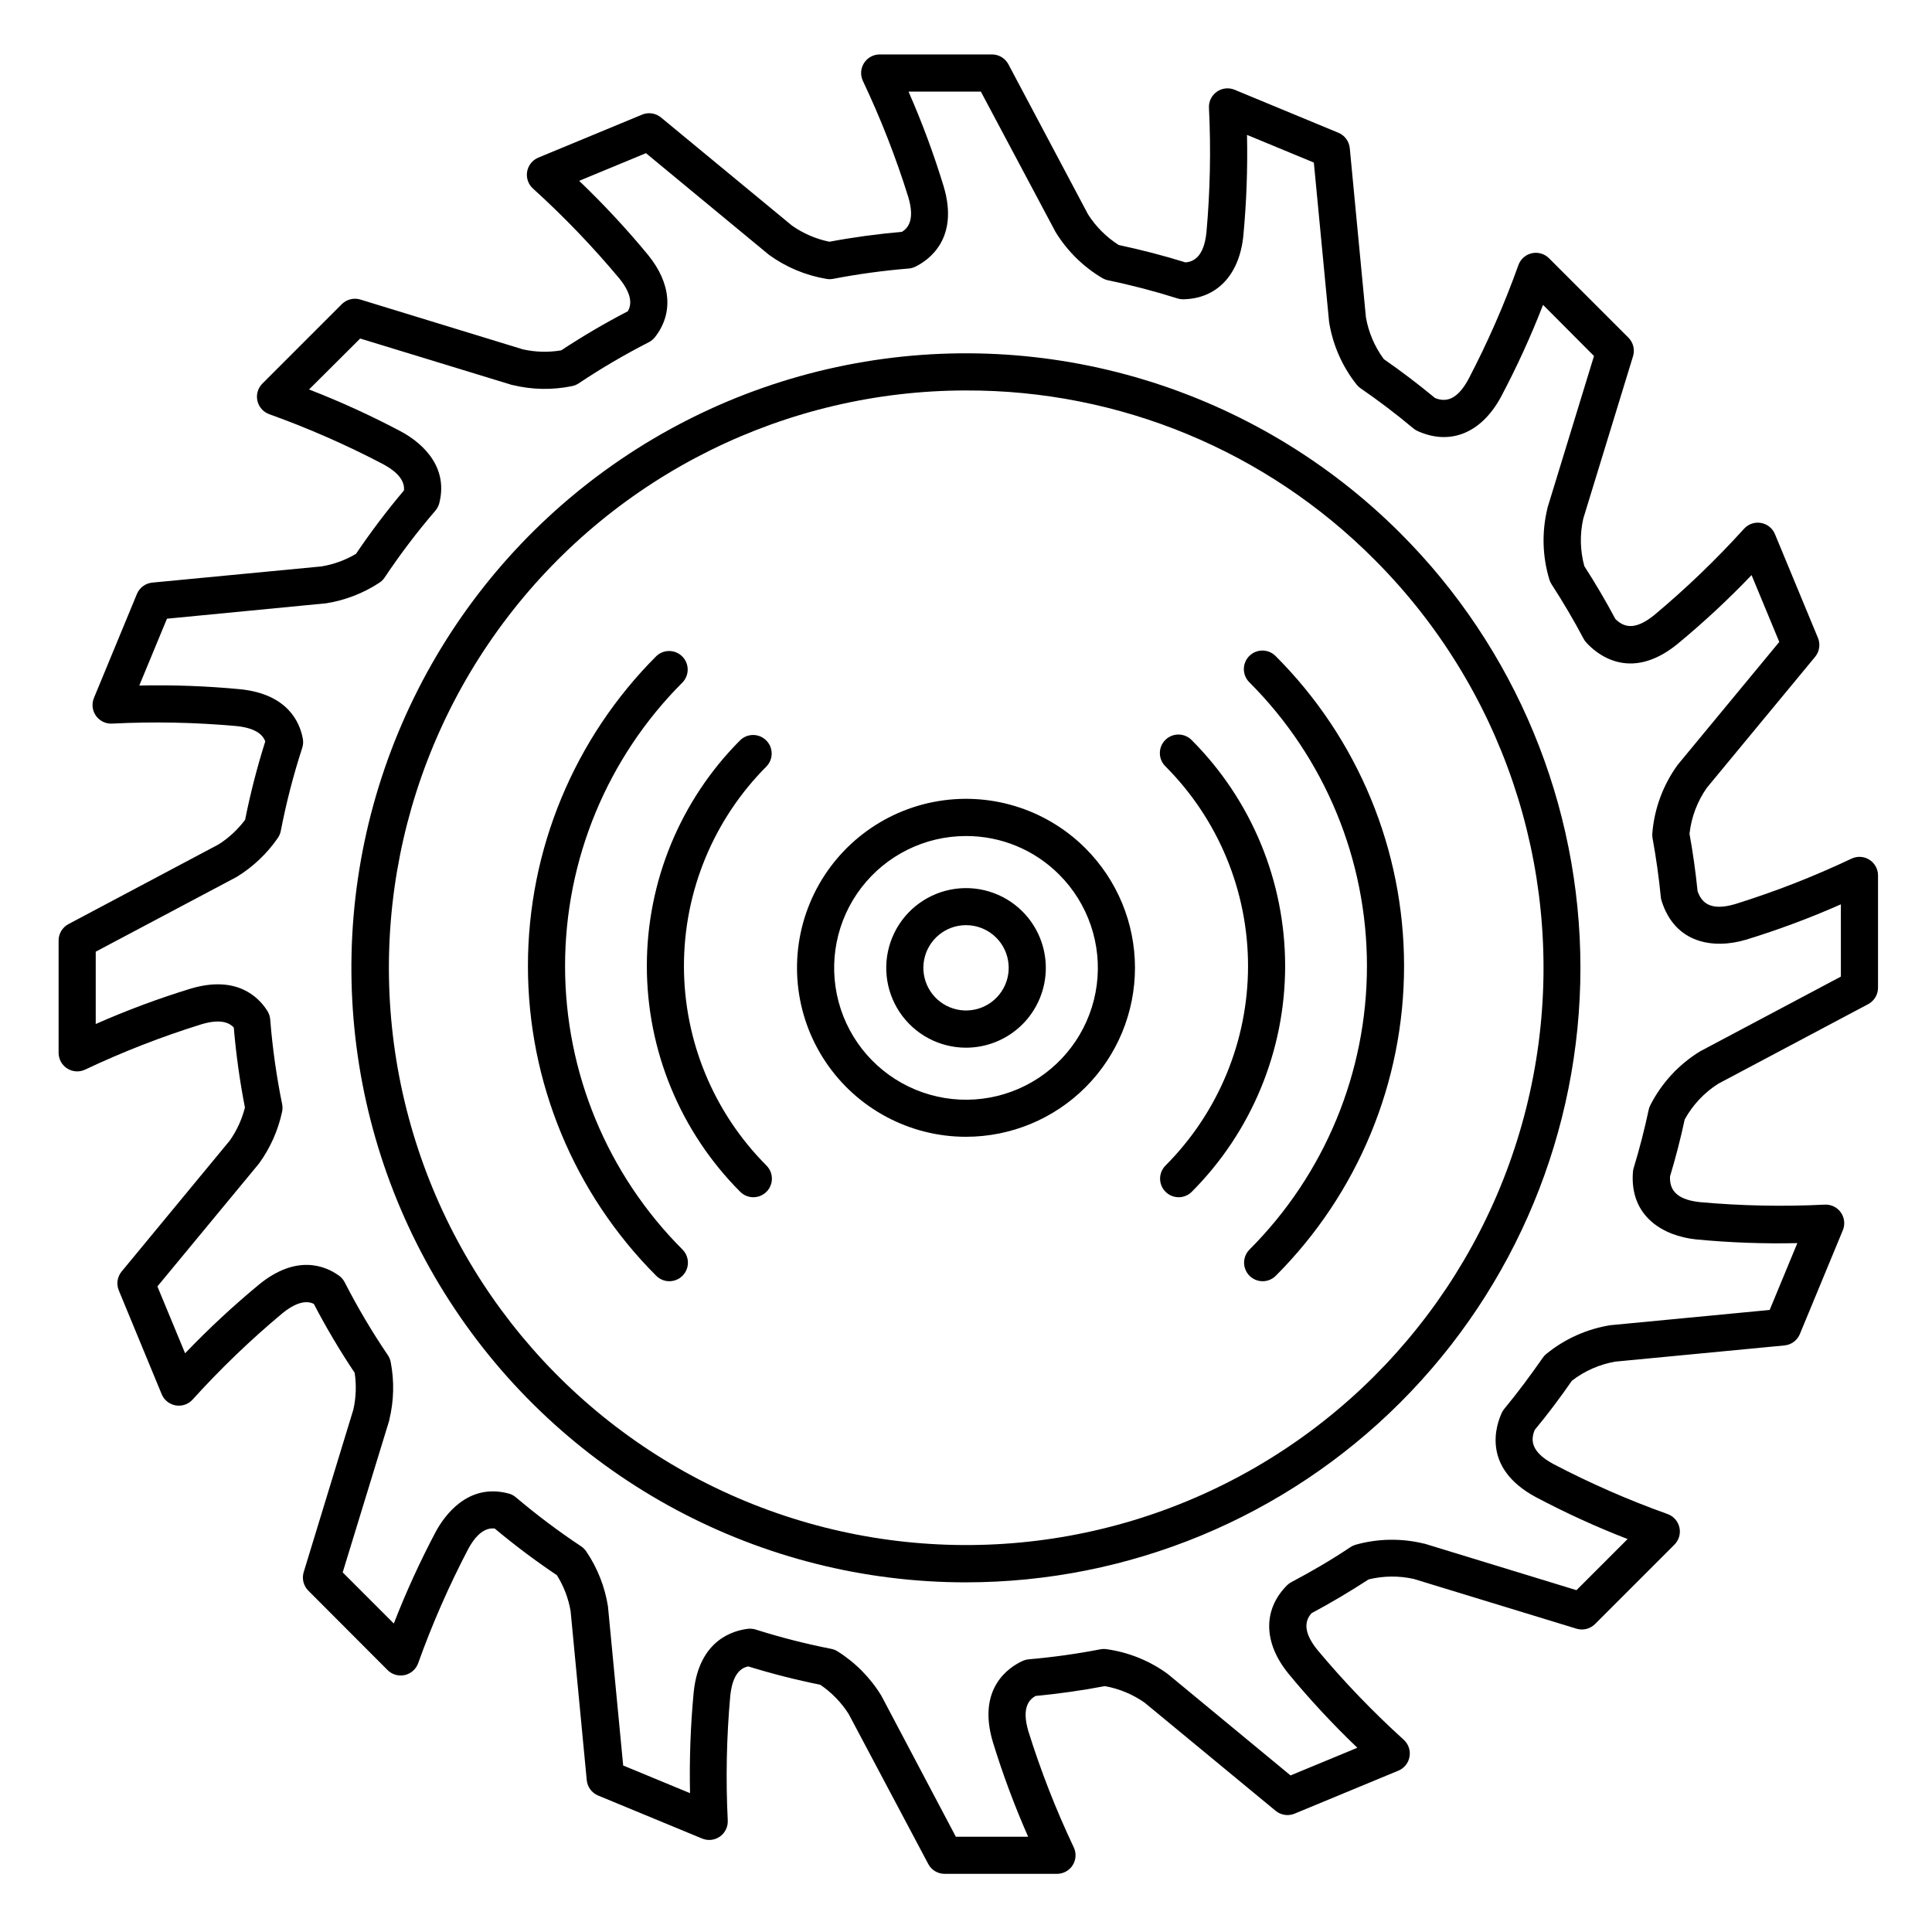
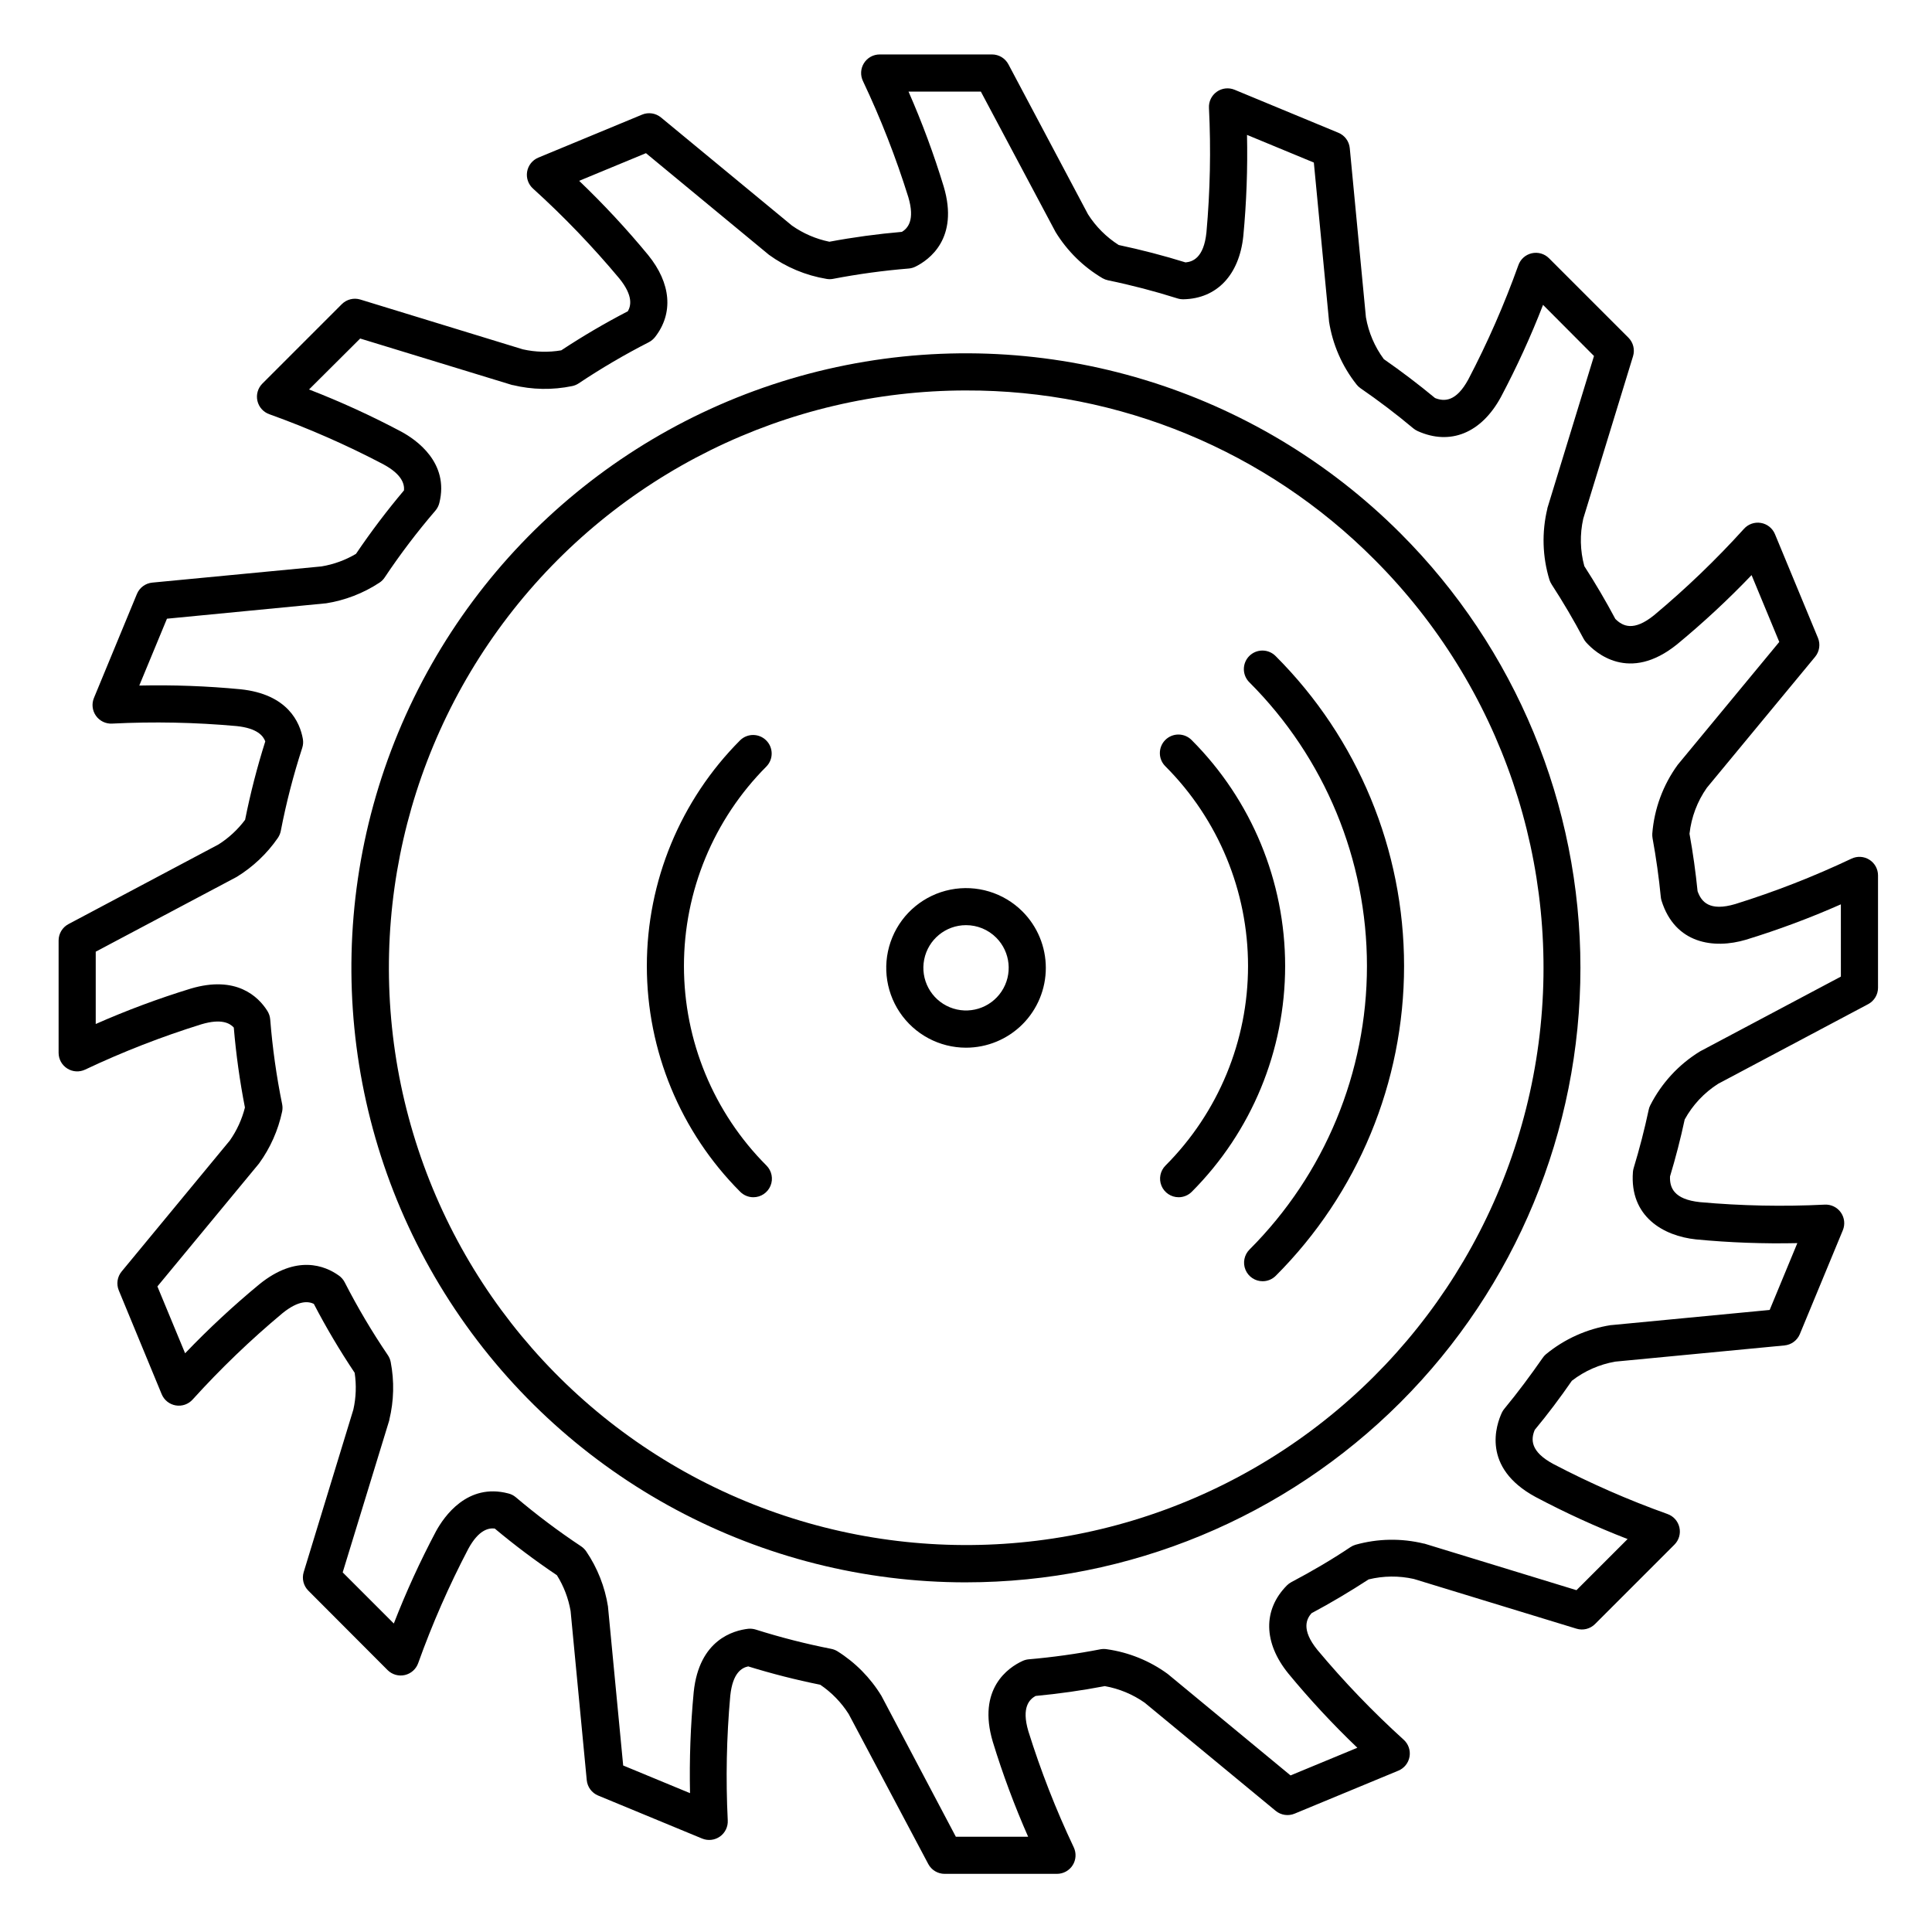
<svg xmlns="http://www.w3.org/2000/svg" fill="#000000" width="800px" height="800px" version="1.1" viewBox="144 144 512 512">
  <g>
    <path d="m424.11 640.59h-29.766c-1.82 0-3.496-1.004-4.348-2.617l-21.105-39.773h-0.004c-1.949-3.059-4.504-5.688-7.508-7.723-6.441-1.301-12.816-2.922-19.098-4.863-1.664 0.344-4.113 1.652-4.754 7.785-0.988 10.973-1.211 22-0.668 33.004 0.098 1.688-0.68 3.312-2.059 4.293-1.379 0.98-3.168 1.184-4.731 0.539l-27.551-11.395h-0.004c-1.68-0.695-2.844-2.262-3.019-4.074l-4.281-44.832c-0.586-3.367-1.816-6.59-3.629-9.484-5.707-3.832-11.203-7.961-16.473-12.371-1.586-0.188-4.25 0.285-7.027 5.41v0.004c-5.109 9.762-9.539 19.863-13.254 30.238-0.559 1.594-1.898 2.793-3.547 3.172-1.648 0.375-3.375-0.121-4.57-1.312l-21-21.047c-1.289-1.289-1.762-3.18-1.23-4.922l13.156-43.059c0.723-3.203 0.84-6.516 0.348-9.762-3.941-5.887-7.555-11.98-10.824-18.266-1.398-0.668-3.938-1.043-8.285 2.461-8.457 7.059-16.414 14.703-23.805 22.867-1.125 1.27-2.824 1.867-4.496 1.586s-3.082-1.406-3.731-2.973l-11.363-27.5c-0.699-1.688-0.406-3.617 0.754-5.019l28.664-34.707c1.859-2.648 3.215-5.613 4.008-8.746-1.367-7.008-2.352-14.082-2.953-21.195-1.043-1.141-3.277-2.441-8.57-0.867-10.531 3.277-20.82 7.285-30.789 11.996-1.527 0.738-3.324 0.641-4.758-0.262-1.438-0.898-2.309-2.473-2.309-4.168v-29.773c0.004-1.82 1.012-3.488 2.617-4.34l39.773-21.117c2.723-1.73 5.106-3.941 7.035-6.523 1.398-7.019 3.184-13.953 5.344-20.773-0.523-1.445-2.098-3.484-7.566-4.062-10.973-0.992-22-1.215-33.004-0.66-1.691 0.098-3.316-0.68-4.297-2.062-0.984-1.383-1.184-3.172-0.535-4.738l11.387-27.551c0.699-1.684 2.269-2.84 4.082-3.012l44.832-4.289c3.227-0.535 6.328-1.664 9.141-3.328 3.941-5.828 8.188-11.445 12.723-16.824 0.137-1.574-0.414-4.172-5.434-6.887l0.004-0.004c-9.758-5.121-19.859-9.562-30.23-13.281-1.602-0.555-2.805-1.895-3.184-3.547-0.379-1.652 0.117-3.383 1.316-4.582l21.047-21.047c1.289-1.285 3.18-1.758 4.918-1.223l43.059 13.195h0.004c3.34 0.75 6.797 0.84 10.172 0.266 5.695-3.758 11.586-7.215 17.645-10.352 0.816-1.406 1.496-4.082-2.254-8.699-7.059-8.453-14.695-16.406-22.855-23.801-1.266-1.125-1.859-2.824-1.578-4.492 0.281-1.668 1.402-3.074 2.965-3.727l27.504-11.395h-0.004c1.68-0.695 3.606-0.406 5.012 0.75l34.734 28.676v-0.004c2.973 2.086 6.34 3.535 9.898 4.262 6.277-1.18 12.734-2.055 19.219-2.617 1.504-0.926 3.523-3.039 1.691-9.211-3.285-10.512-7.297-20.785-12.016-30.738-0.738-1.527-0.641-3.324 0.262-4.758 0.898-1.438 2.473-2.309 4.168-2.309h29.766c1.824 0 3.496 1.008 4.348 2.617l21.105 39.773h0.004c2.082 3.262 4.852 6.027 8.117 8.109 5.973 1.27 11.926 2.812 17.711 4.613 1.859-0.168 4.832-1.152 5.539-7.922 0.988-10.973 1.211-22 0.672-33.004-0.098-1.688 0.68-3.309 2.059-4.289 1.379-0.984 3.164-1.188 4.731-0.539l27.504 11.395c1.684 0.691 2.844 2.262 3.019 4.074l4.281 44.832v-0.004c0.699 4.016 2.32 7.812 4.742 11.09 4.633 3.219 9.199 6.68 13.578 10.312 2.469 0.984 5.598 0.984 8.809-4.922v0.004c5.109-9.762 9.539-19.867 13.254-30.238 0.547-1.609 1.883-2.816 3.535-3.203 1.656-0.387 3.391 0.105 4.594 1.305l21.047 21.047c1.289 1.285 1.762 3.18 1.23 4.918l-13.195 43.059v0.004c-0.934 4.152-0.836 8.469 0.285 12.574 2.953 4.574 5.707 9.27 8.215 13.984 1.969 1.969 4.871 3.387 10.273-0.984 8.457-7.062 16.41-14.703 23.805-22.871 1.125-1.266 2.824-1.867 4.496-1.582 1.672 0.281 3.082 1.402 3.731 2.973l11.395 27.504v-0.004c0.695 1.684 0.402 3.617-0.758 5.019l-28.684 34.695c-2.539 3.613-4.117 7.805-4.598 12.191 0.926 5.098 1.633 10.215 2.137 15.211 0.984 2.785 3.109 5.461 10.016 3.406 10.52-3.281 20.793-7.297 30.75-12.012 1.527-0.738 3.32-0.637 4.754 0.266 1.434 0.898 2.301 2.469 2.301 4.16v29.777c0 1.816-1.004 3.484-2.606 4.34l-39.773 21.117c-3.699 2.359-6.742 5.609-8.855 9.453-1.082 5.059-2.391 10.125-3.887 15.086-0.109 2.875 0.895 6.082 7.961 6.82 10.973 0.984 22 1.207 33.004 0.66 1.691-0.102 3.316 0.68 4.297 2.059 0.98 1.383 1.184 3.172 0.531 4.738l-11.387 27.504h0.004c-0.699 1.684-2.269 2.84-4.086 3.012l-44.832 4.289h0.004c-4.191 0.727-8.141 2.465-11.504 5.066-3.078 4.457-6.375 8.855-9.84 13.02-1.055 2.527-1.191 5.758 4.922 9.043h-0.004c9.758 5.109 19.859 9.535 30.23 13.246 1.602 0.555 2.805 1.895 3.184 3.547 0.383 1.648-0.117 3.383-1.312 4.578l-21.051 21.051c-1.285 1.285-3.18 1.754-4.918 1.219l-43.102-13.176c-3.945-0.883-8.043-0.84-11.973 0.117-4.922 3.199-9.969 6.211-15.133 8.965-1.258 1.426-2.863 4.262 1.543 9.703 7.059 8.453 14.699 16.406 22.859 23.801 1.262 1.129 1.859 2.824 1.574 4.492-0.281 1.672-1.398 3.078-2.965 3.727l-27.504 11.395h0.004c-1.68 0.695-3.606 0.406-5.012-0.746l-34.734-28.676c-3.156-2.211-6.754-3.703-10.547-4.379-6.023 1.152-12.184 2.027-18.352 2.609-1.586 0.895-3.797 2.953-1.91 9.34v-0.004c3.285 10.516 7.297 20.785 12.016 30.742 0.738 1.523 0.641 3.32-0.258 4.758-0.902 1.434-2.477 2.305-4.172 2.305zm-26.805-9.84h19.16c-3.613-8.199-6.742-16.602-9.367-25.168-4.172-14.031 4.113-19.68 7.871-21.402 0.52-0.242 1.074-0.395 1.645-0.445 6.414-0.555 12.797-1.449 19.117-2.676 0.527-0.082 1.062-0.082 1.586 0 5.828 0.824 11.363 3.066 16.117 6.535 0.035 0.02 0.07 0.047 0.098 0.078l32.473 26.832 17.711-7.332v0.004c-6.481-6.195-12.59-12.766-18.293-19.68-6.621-8.156-6.769-16.875-0.402-23.32v-0.004c0.352-0.355 0.758-0.66 1.203-0.895 5.352-2.824 10.629-5.902 15.664-9.277 0.406-0.273 0.855-0.484 1.328-0.621 5.91-1.66 12.148-1.77 18.113-0.316h0.109l40.344 12.348 13.551-13.551v0.004c-8.352-3.238-16.508-6.969-24.422-11.168-14.395-7.805-10.41-19.141-8.855-22.426 0.176-0.352 0.398-0.684 0.656-0.984 3.543-4.289 6.887-8.797 10.086-13.391 0.242-0.367 0.535-0.699 0.867-0.984 4.949-4.078 10.898-6.75 17.23-7.746h0.117l41.969-4.016 7.332-17.711c-8.961 0.199-17.926-0.129-26.844-0.984-8.68-0.906-17.625-6.07-16.727-17.852l-0.004 0.004c0.031-0.355 0.098-0.711 0.199-1.055 1.543-5.078 2.883-10.273 3.984-15.449 0.078-0.398 0.211-0.785 0.395-1.148 2.988-5.902 7.555-10.859 13.195-14.32l0.109-0.059 37.234-19.77-0.004-19.148c-8.191 3.621-16.594 6.754-25.16 9.379-8.473 2.519-18.793 1.113-22.367-10.363v0.004c-0.098-0.32-0.164-0.652-0.195-0.984-0.492-5.106-1.23-10.344-2.184-15.566-0.066-0.395-0.09-0.793-0.07-1.191 0.512-6.586 2.844-12.902 6.731-18.246l0.078-0.098 26.844-32.473-7.34-17.711c-6.195 6.477-12.77 12.586-19.68 18.293-12.793 10.371-21.758 2.234-24.195-0.5-0.262-0.301-0.488-0.633-0.672-0.984-2.559-4.832-5.402-9.672-8.453-14.367h0.004c-0.238-0.367-0.426-0.758-0.562-1.172-1.879-6.129-2.07-12.652-0.562-18.883v-0.109l12.359-40.344-13.5-13.551c-3.242 8.355-6.973 16.508-11.168 24.426-5.188 9.555-13.43 12.922-22.082 9.012-0.406-0.188-0.785-0.426-1.129-0.707-4.508-3.777-9.23-7.359-14.023-10.656-0.391-0.277-0.742-0.605-1.035-0.984-3.836-4.852-6.348-10.617-7.289-16.73-0.004-0.035-0.004-0.07 0-0.105l-4.016-41.969-17.711-7.332c0.191 8.957-0.137 17.918-0.984 26.836-1.074 10.273-6.996 16.543-15.832 16.727-0.547 0.012-1.094-0.066-1.613-0.227-6.051-1.914-12.191-3.516-18.402-4.801-0.512-0.109-1-0.293-1.457-0.551-5.082-3-9.352-7.199-12.438-12.23l-0.059-0.109-19.75-37.117h-19.168c3.602 8.199 6.719 16.605 9.328 25.172 4.094 13.777-3.887 19.434-7.508 21.227v-0.004c-0.559 0.277-1.16 0.441-1.781 0.492-6.738 0.551-13.441 1.469-20.082 2.746-0.562 0.105-1.141 0.105-1.703 0-5.519-0.918-10.746-3.113-15.273-6.406l-0.09-0.078-32.473-26.832-17.711 7.332 0.004-0.004c6.481 6.195 12.59 12.766 18.293 19.68 6.082 7.5 6.742 15.418 1.812 21.738h-0.004c-0.445 0.562-1.004 1.027-1.645 1.359-6.394 3.266-12.594 6.902-18.566 10.891-0.516 0.344-1.094 0.59-1.703 0.719-5.223 1.09-10.621 0.996-15.801-0.266h-0.109l-40.305-12.328-13.551 13.5c8.355 3.238 16.508 6.969 24.422 11.168 3.938 2.125 12.793 8.215 10.105 18.914-0.184 0.746-0.543 1.438-1.043 2.027-4.832 5.625-9.32 11.539-13.441 17.711-0.359 0.543-0.824 1.008-1.367 1.367-4.301 2.832-9.16 4.707-14.246 5.5h-0.117l-41.969 4.062-7.332 17.711v0.004c8.957-0.199 17.918 0.129 26.832 0.984 12.535 1.309 15.742 8.797 16.512 13.145 0.145 0.801 0.086 1.621-0.164 2.391-2.344 7.211-4.242 14.559-5.68 22.004-0.129 0.656-0.391 1.281-0.766 1.84-2.879 4.176-6.598 7.703-10.926 10.352l-0.109 0.059-37.242 19.75v19.168c8.199-3.621 16.605-6.75 25.172-9.379 12.113-3.59 17.93 2.137 20.309 5.902v0.004c0.434 0.68 0.691 1.457 0.758 2.262 0.598 7.539 1.652 15.035 3.16 22.445 0.133 0.648 0.133 1.32 0 1.969-1.055 4.969-3.144 9.664-6.133 13.773l-0.078 0.098-26.844 32.473 7.34 17.711 0.004 0.004c6.195-6.477 12.766-12.586 19.68-18.293 9.84-7.981 17.426-4.922 21.066-2.301v-0.004c0.648 0.465 1.18 1.074 1.543 1.781 3.414 6.668 7.234 13.117 11.438 19.316 0.371 0.547 0.629 1.164 0.754 1.812 0.98 5.066 0.855 10.285-0.363 15.301v0.109l-12.359 40.344 13.551 13.551v-0.004c3.242-8.352 6.973-16.504 11.168-24.422 2.156-3.938 8.324-12.891 19.16-10.047 0.723 0.168 1.398 0.508 1.969 0.984 5.523 4.68 11.316 9.035 17.348 13.039 0.52 0.352 0.969 0.793 1.328 1.309 2.992 4.406 4.973 9.426 5.793 14.691 0.008 0.035 0.008 0.07 0 0.105l4.016 41.969 17.711 7.332h0.004c-0.195-8.957 0.133-17.918 0.98-26.836 1.457-13.875 10.598-16.285 14.453-16.727h0.004c0.664-0.059 1.332 0.012 1.969 0.207 6.574 2.078 13.258 3.785 20.023 5.117 0.574 0.113 1.125 0.324 1.625 0.629 4.75 2.981 8.742 7.023 11.66 11.809l0.059 0.109z" />
    <path d="m400 563.34c-54.395 0.008-105.2-27.141-135.42-72.363-30.223-45.219-35.875-102.55-15.062-152.8 20.809-50.254 65.336-86.801 118.68-97.414 53.348-10.613 108.47 6.106 146.93 44.562 30.543 30.539 47.699 71.957 47.703 115.15 0.004 43.188-17.148 84.609-47.688 115.15-30.535 30.543-71.953 47.703-115.14 47.711zm0-315.86v-0.004c-47.562 0.02-92.41 22.156-121.35 59.895-28.941 37.742-38.684 86.797-26.363 132.73 12.32 45.938 45.305 83.531 89.25 101.72 43.941 18.191 93.848 14.914 135.03-8.871 41.188-23.785 68.969-65.371 75.176-112.52 6.203-47.156-9.875-94.512-43.504-128.14-28.645-28.797-67.621-44.934-108.24-44.812z" />
-     <path d="m400 445.26c-14.957 0-28.926-7.465-37.238-19.902-8.309-12.434-9.859-28.199-4.137-42.016s17.969-23.867 32.637-26.785c14.668-2.918 29.828 1.68 40.402 12.258 8.398 8.398 13.117 19.789 13.117 31.664 0 11.879-4.719 23.266-13.117 31.664-8.398 8.398-19.789 13.117-31.664 13.117zm0-79.703c-10.863 0-21.109 5.055-27.723 13.672-6.613 8.617-8.84 19.82-6.027 30.316 2.812 10.492 10.344 19.078 20.379 23.234 10.035 4.16 21.434 3.41 30.844-2.019 9.406-5.434 15.754-14.93 17.172-25.703 1.414-10.77-2.258-21.586-9.938-29.266-6.539-6.578-15.438-10.262-24.707-10.234z" />
    <path d="m400 421.65c-7.062-0.004-13.656-3.531-17.578-9.402-3.922-5.875-4.652-13.316-1.949-19.84 2.699-6.523 8.48-11.266 15.406-12.645 6.926-1.379 14.082 0.789 19.078 5.781 3.965 3.965 6.195 9.348 6.195 14.957s-2.227 10.988-6.195 14.957c-3.969 3.965-9.348 6.191-14.957 6.191zm0-32.473c-5.394 0.004-10.035 3.816-11.082 9.109-1.047 5.289 1.789 10.586 6.773 12.645 4.984 2.059 10.73 0.312 13.723-4.176 2.992-4.484 2.402-10.461-1.414-14.273-2.121-2.121-5-3.312-8-3.305z" />
    <path d="m343.64 461.28c-1.305 0-2.555-0.523-3.477-1.445-15.844-15.883-24.742-37.402-24.742-59.836 0-22.438 8.898-43.957 24.742-59.84 1.934-1.863 5-1.836 6.898 0.062 1.898 1.895 1.926 4.965 0.059 6.894-14.004 14.039-21.867 33.055-21.867 52.883 0 19.824 7.863 38.844 21.867 52.879 1.41 1.406 1.836 3.527 1.07 5.367-0.762 1.84-2.559 3.039-4.551 3.035z" />
    <path d="m456.36 461.28c-1.992 0.004-3.793-1.195-4.555-3.035-0.762-1.84-0.34-3.961 1.07-5.367 14.004-14.035 21.867-33.055 21.867-52.879 0-19.828-7.863-38.844-21.867-52.883-0.949-0.914-1.492-2.176-1.5-3.496-0.012-1.32 0.504-2.586 1.438-3.519 0.934-0.934 2.203-1.453 3.523-1.441 1.32 0.012 2.578 0.551 3.496 1.5 15.844 15.883 24.742 37.402 24.742 59.84 0 22.434-8.898 43.953-24.742 59.836-0.922 0.922-2.172 1.445-3.473 1.445z" />
-     <path d="m321.38 483.54c-1.301 0-2.551-0.523-3.473-1.445-21.77-21.773-34-51.305-34-82.094 0-30.793 12.23-60.32 34-82.098 1.93-1.863 5-1.836 6.898 0.062 1.898 1.895 1.922 4.965 0.059 6.894-19.926 19.93-31.117 46.957-31.117 75.141 0 28.18 11.191 55.207 31.117 75.137 1.41 1.406 1.836 3.527 1.07 5.367-0.762 1.84-2.559 3.039-4.555 3.035z" />
+     <path d="m321.38 483.54z" />
    <path d="m478.62 483.54c-1.992 0.004-3.793-1.195-4.555-3.035-0.762-1.84-0.34-3.961 1.07-5.367 19.926-19.93 31.121-46.957 31.121-75.137 0-28.184-11.195-55.211-31.121-75.141-0.949-0.918-1.488-2.176-1.5-3.496-0.012-1.32 0.508-2.59 1.438-3.519 0.934-0.934 2.203-1.453 3.523-1.441 1.32 0.012 2.578 0.551 3.496 1.5 21.77 21.777 34 51.305 34 82.098 0 30.789-12.23 60.32-34 82.094-0.922 0.922-2.168 1.445-3.473 1.445z" />
  </g>
</svg>